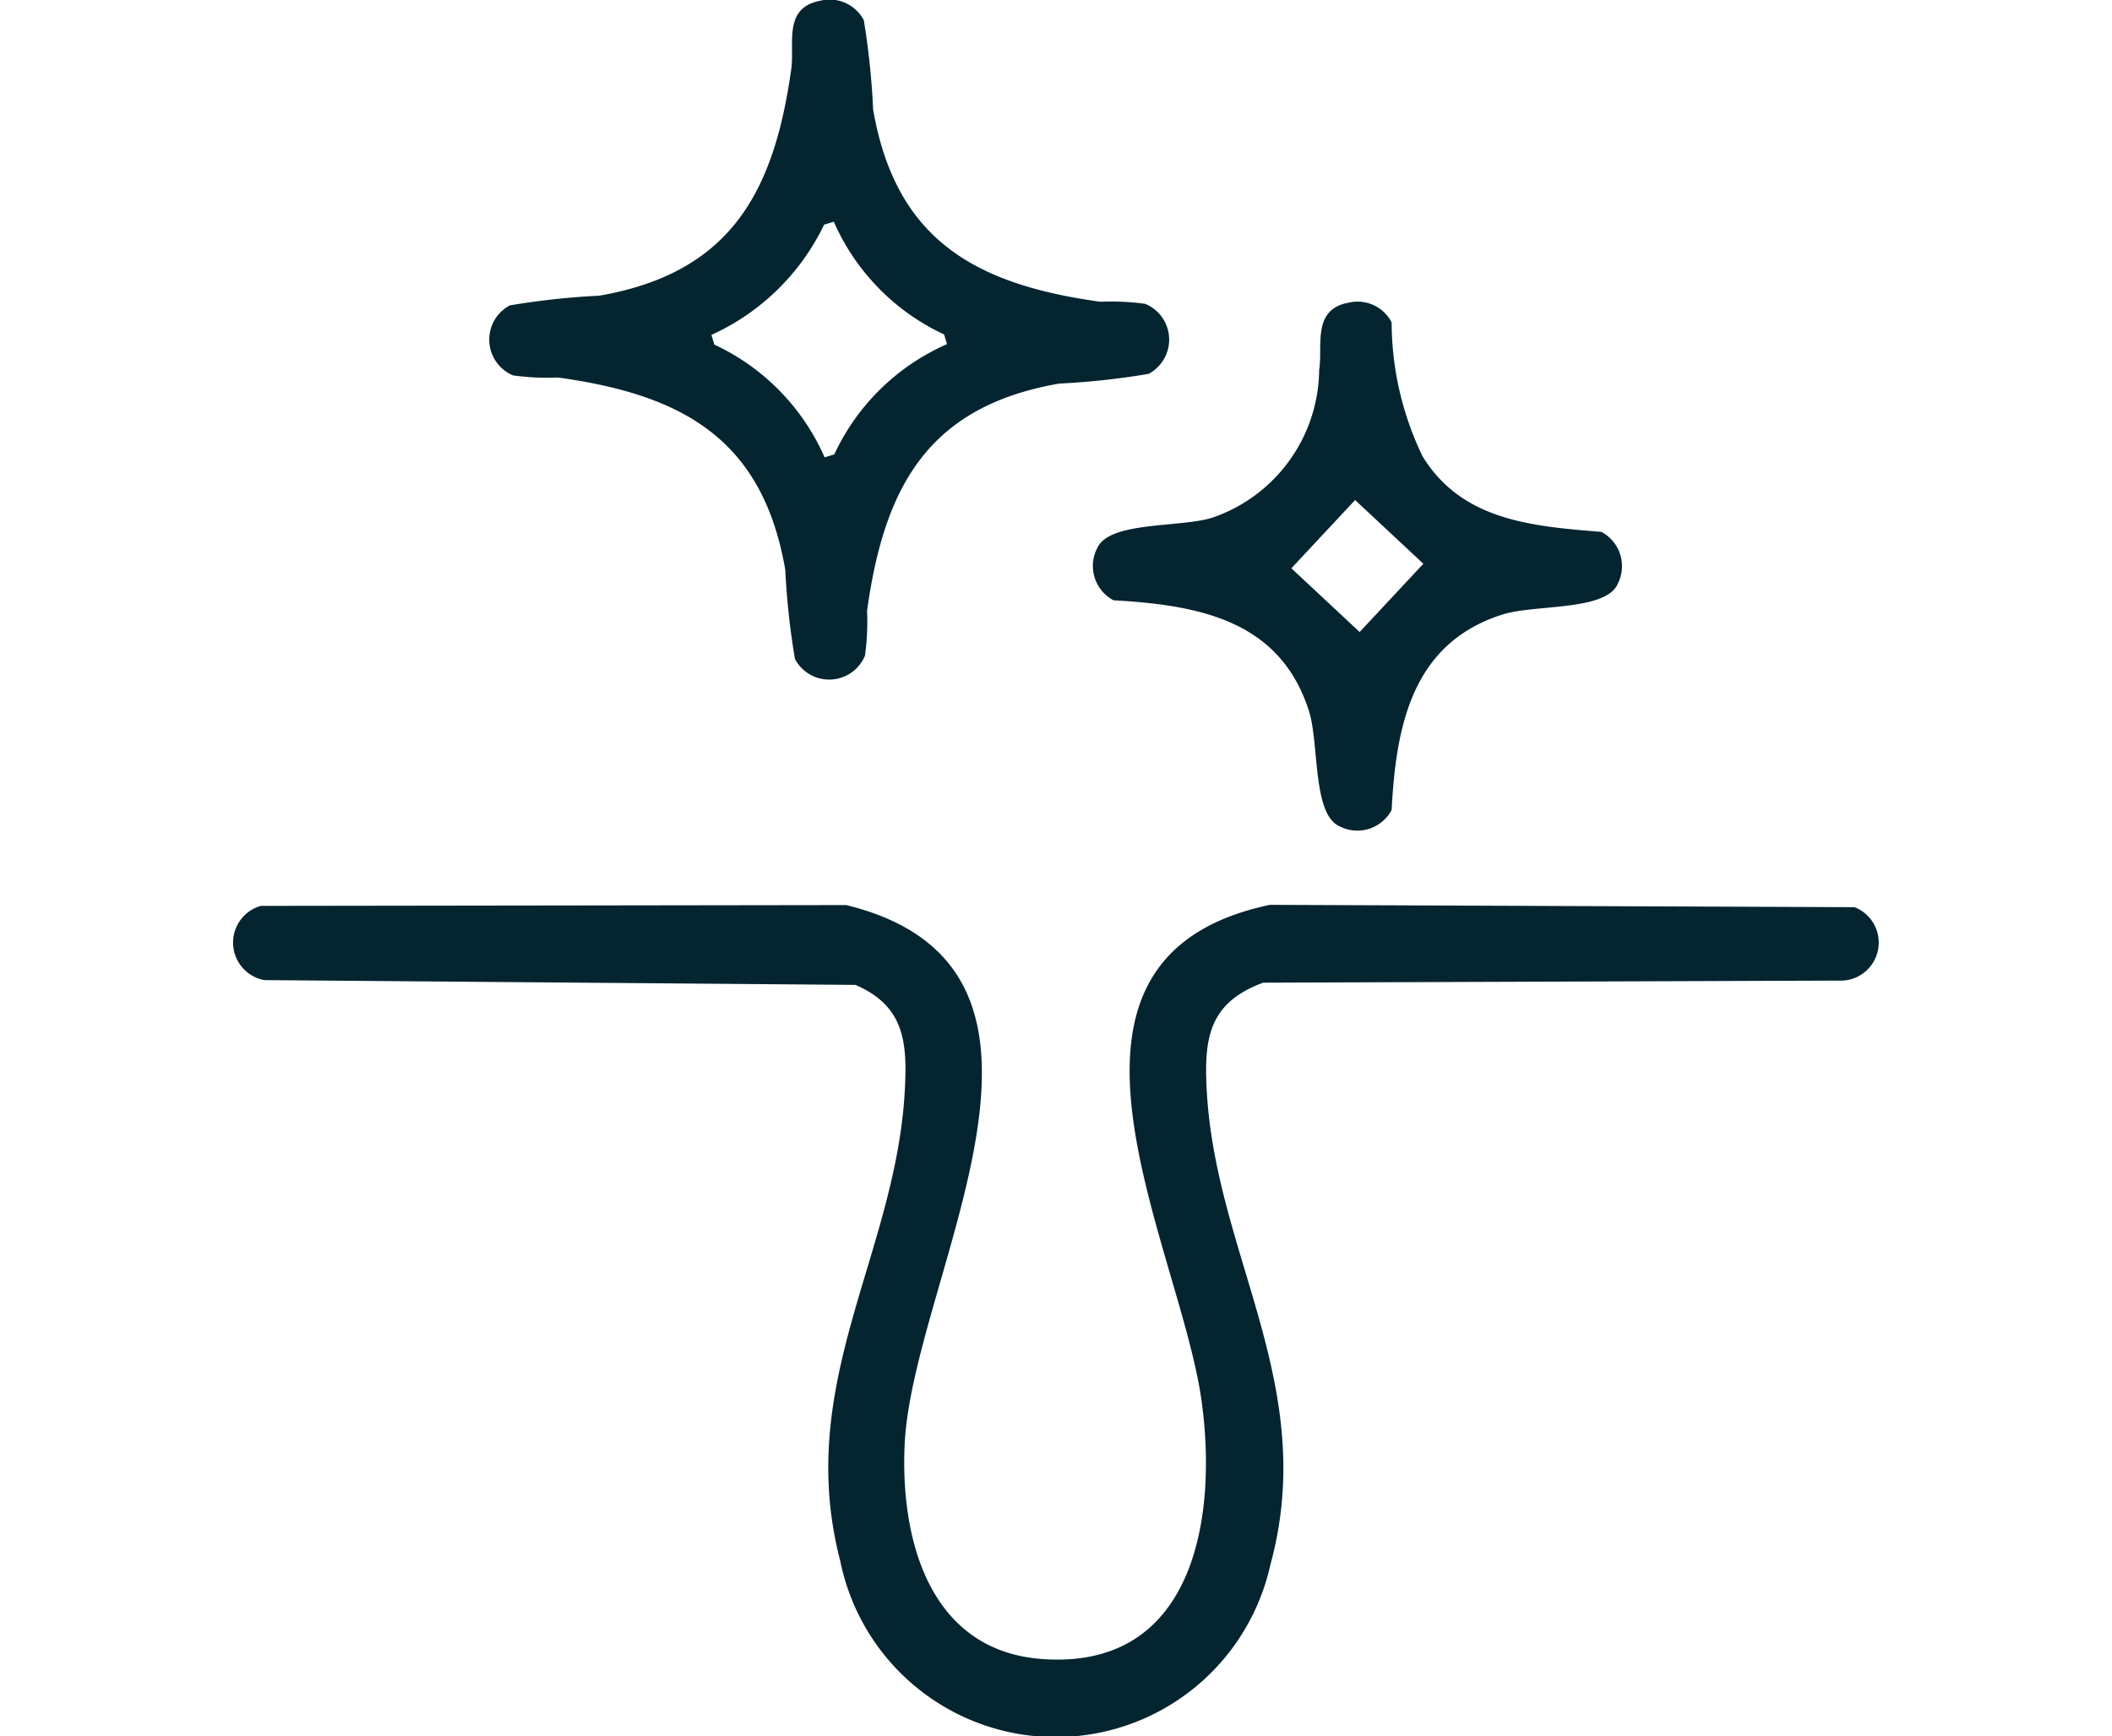
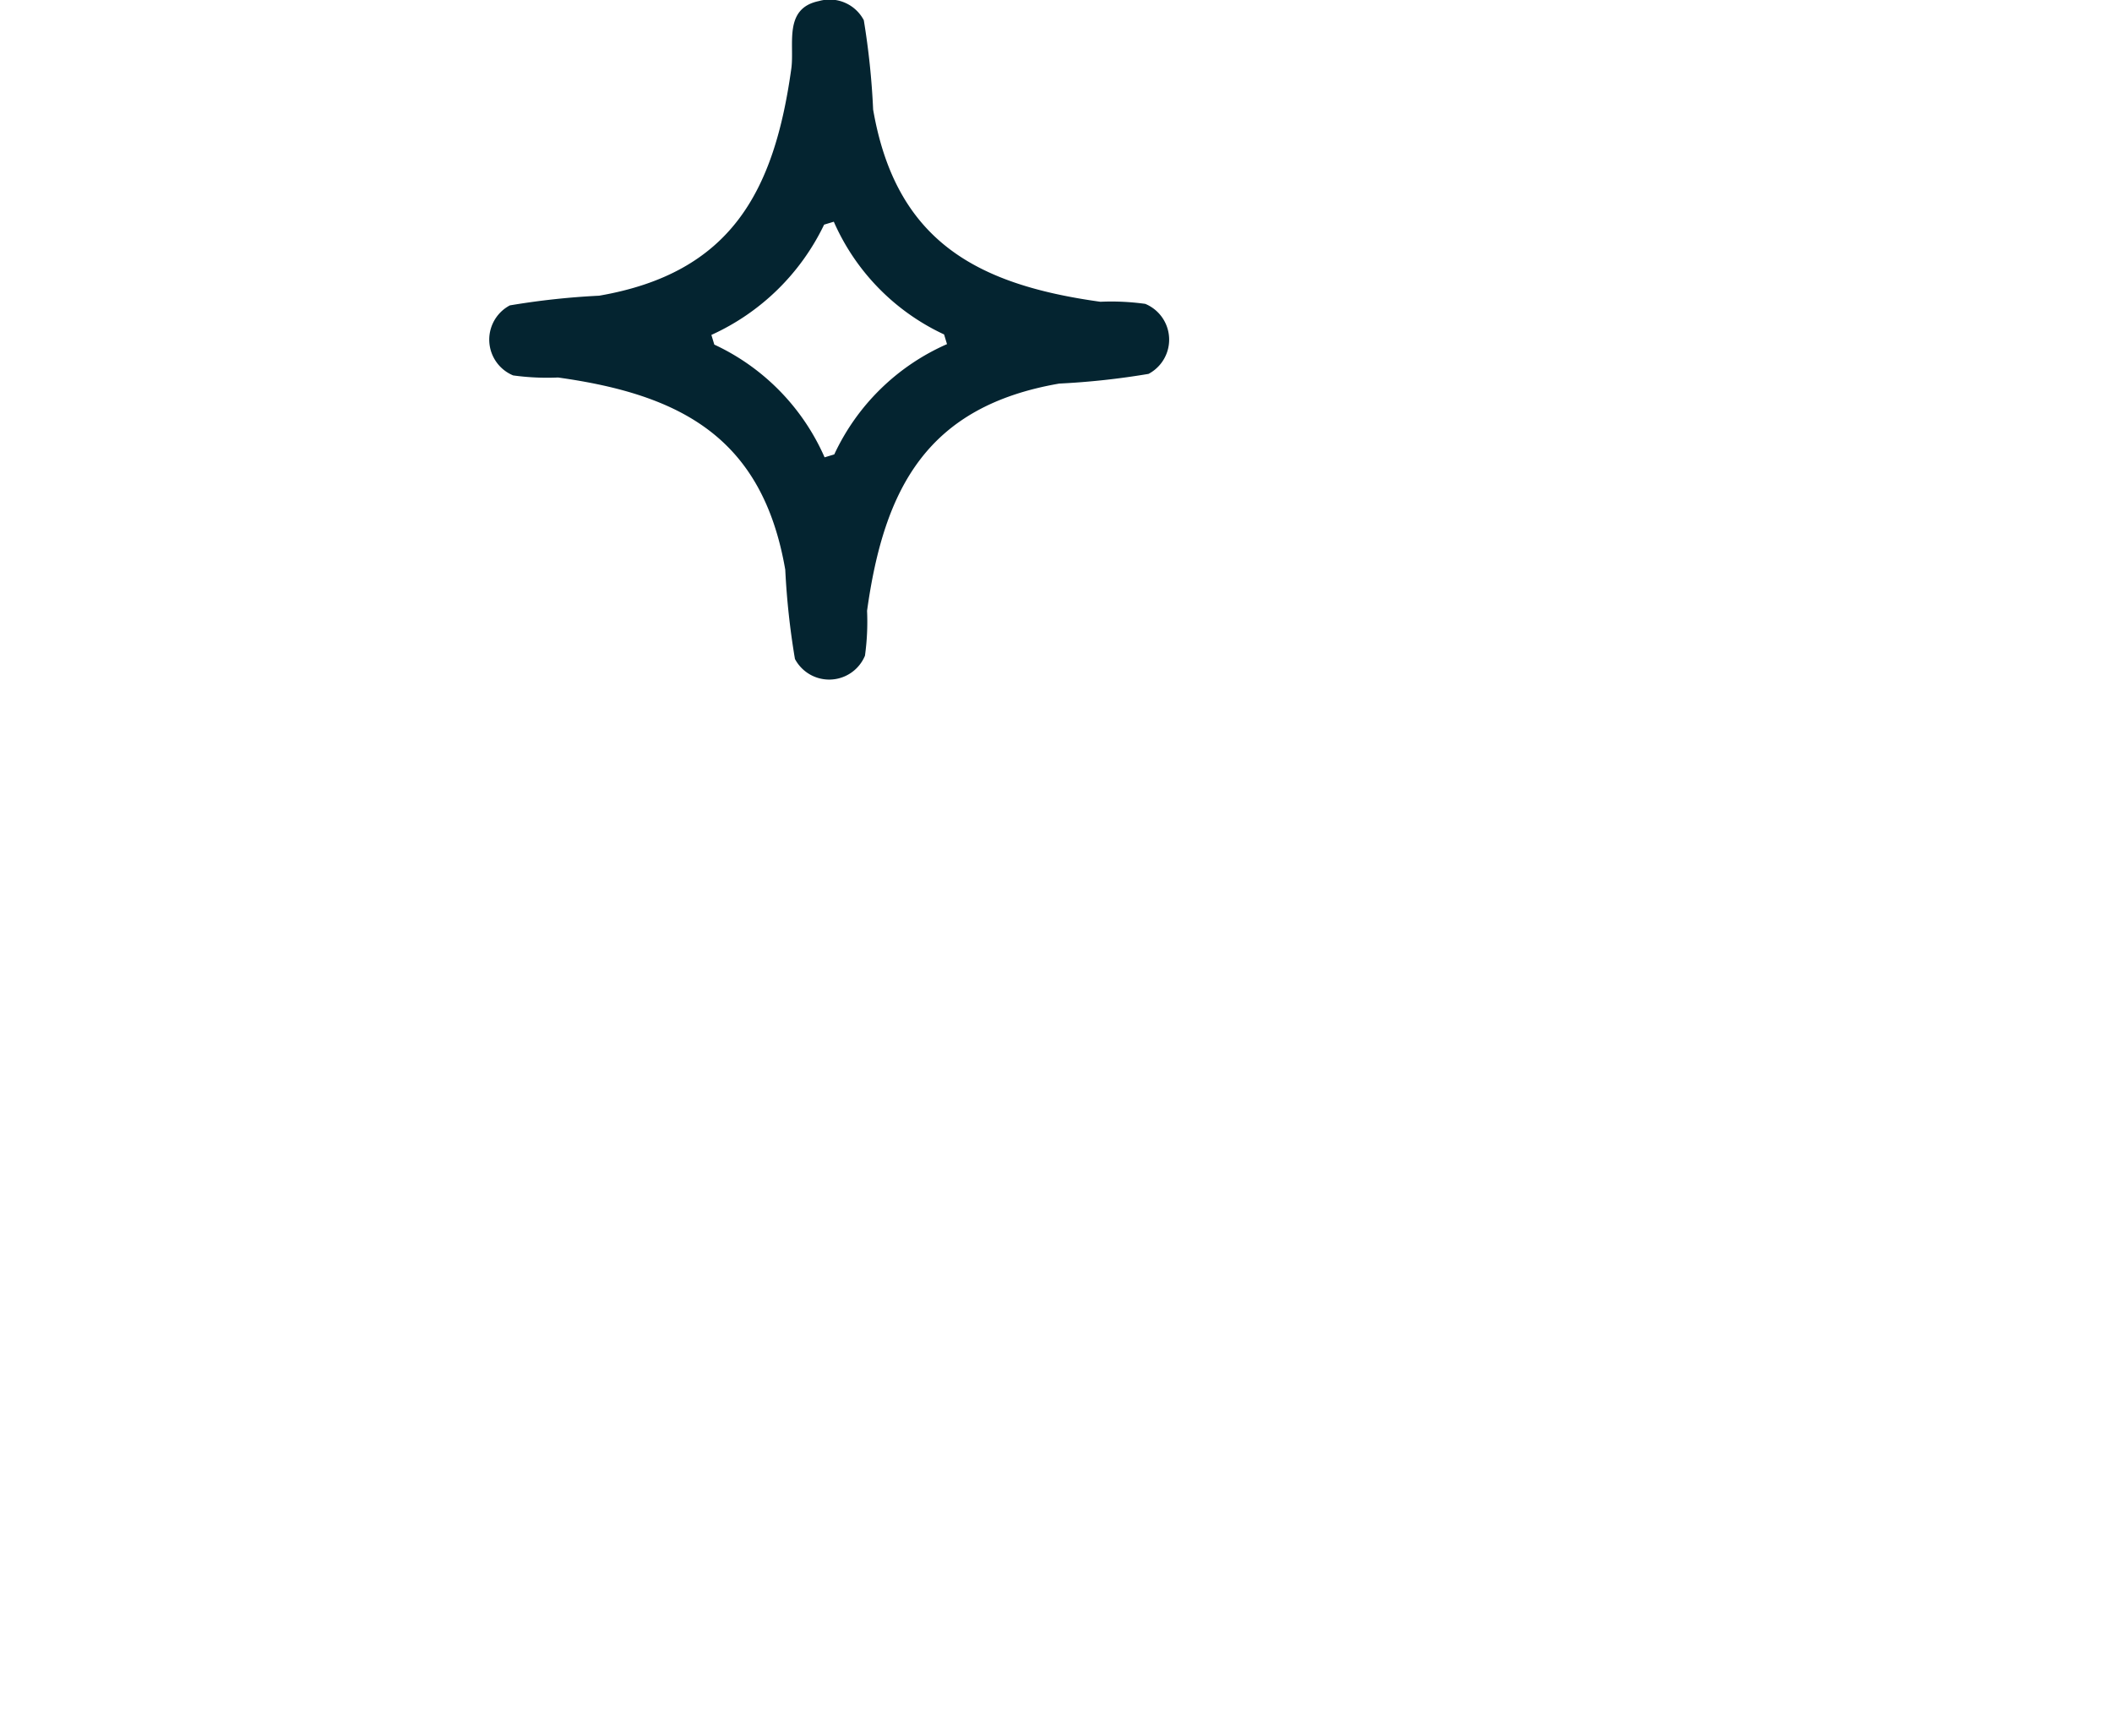
<svg xmlns="http://www.w3.org/2000/svg" id="Group_745" data-name="Group 745" width="18.098" height="14.877" viewBox="0 0 18.098 14.877">
  <defs>
    <clipPath id="clip-path">
      <rect id="Rectangle_193" data-name="Rectangle 193" width="18.098" height="14.877" fill="#042430" />
    </clipPath>
  </defs>
  <g id="Group_744" data-name="Group 744" clip-path="url(#clip-path)">
-     <path id="Path_326" data-name="Path 326" d="M2.235,96.007,7.252,96c2.236.549.569,3.179.5,4.622-.038.83.22,1.777,1.192,1.84,1.3.085,1.494-1.234,1.349-2.237-.2-1.351-1.572-3.772.589-4.227l5.01.02a.326.326,0,0,1-.1.629l-4.968.018c-.466.173-.508.474-.483.929.079,1.418.962,2.531.545,4.059A1.884,1.884,0,0,1,7.2,101.62c-.395-1.521.475-2.62.553-4.026.023-.415,0-.727-.422-.91l-5.066-.041a.327.327,0,0,1-.034-.635" transform="translate(0 -88.244)" fill="#042430" />
    <path id="Path_327" data-name="Path 327" d="M54.836.009a.331.331,0,0,1,.384.164A6.5,6.5,0,0,1,55.3.939c.195,1.128.889,1.5,1.947,1.647a2.114,2.114,0,0,1,.385.018.332.332,0,0,1,.028.6,6.506,6.506,0,0,1-.765.083c-1.128.195-1.5.889-1.647,1.947a2.115,2.115,0,0,1-.018.385.332.332,0,0,1-.6.028,6.507,6.507,0,0,1-.083-.765c-.195-1.128-.889-1.5-1.947-1.647a2.122,2.122,0,0,1-.385-.018.332.332,0,0,1-.028-.6,6.506,6.506,0,0,1,.765-.083c1.128-.195,1.5-.889,1.647-1.947.028-.206-.069-.512.232-.577m.132,1.89-.083.025a1.976,1.976,0,0,1-.966.945l.025.083a1.913,1.913,0,0,1,.945.966l.083-.025a1.913,1.913,0,0,1,.966-.945l-.025-.083a1.913,1.913,0,0,1-.945-.966" transform="translate(-47.818 0)" fill="#042430" />
-     <path id="Path_328" data-name="Path 328" d="M118.173,32a.329.329,0,0,1,.384.164,2.656,2.656,0,0,0,.265,1.148c.337.552.941.6,1.532.648a.332.332,0,0,1,.141.444c-.1.236-.711.176-.988.264-.773.245-.912.95-.95,1.675a.332.332,0,0,1-.444.141c-.236-.1-.176-.711-.264-.988-.248-.78-.944-.908-1.675-.95a.332.332,0,0,1-.141-.444c.1-.236.711-.176.988-.264a1.352,1.352,0,0,0,.915-1.266c.033-.2-.062-.507.236-.573m.072,1.688-.546.585.585.546.546-.585Z" transform="translate(-106.632 -29.402)" fill="#042430" />
  </g>
</svg>